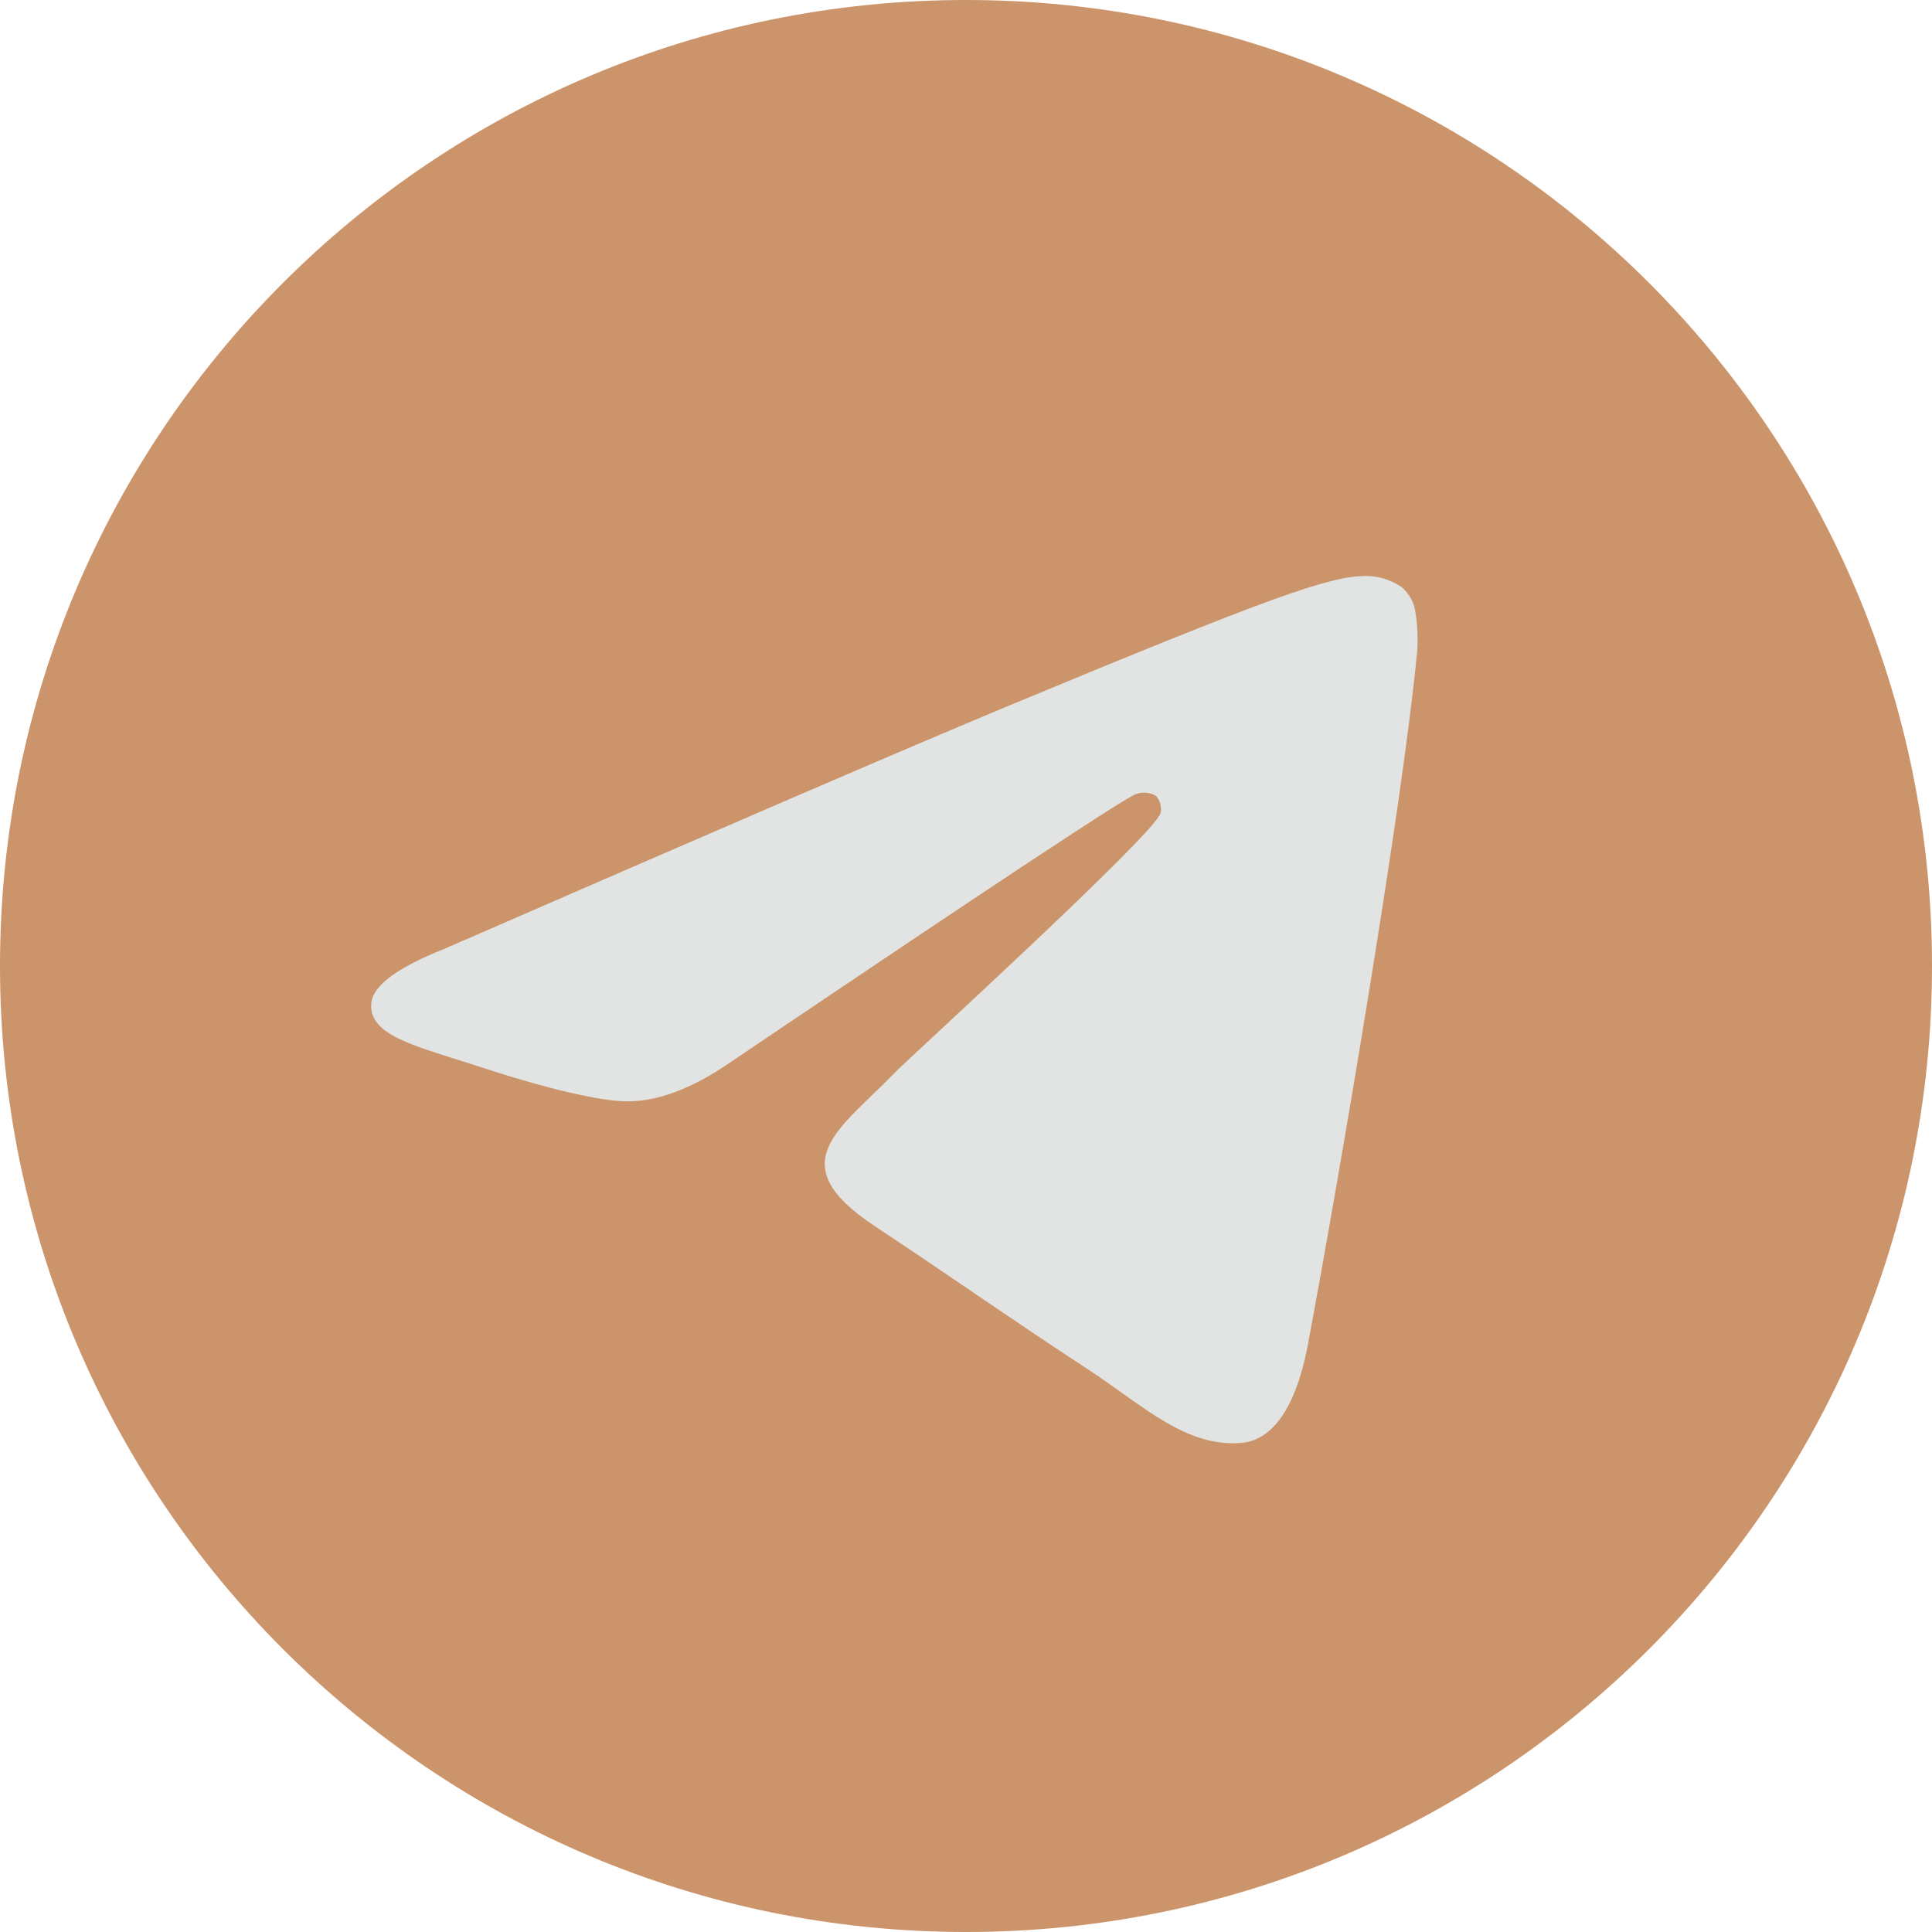
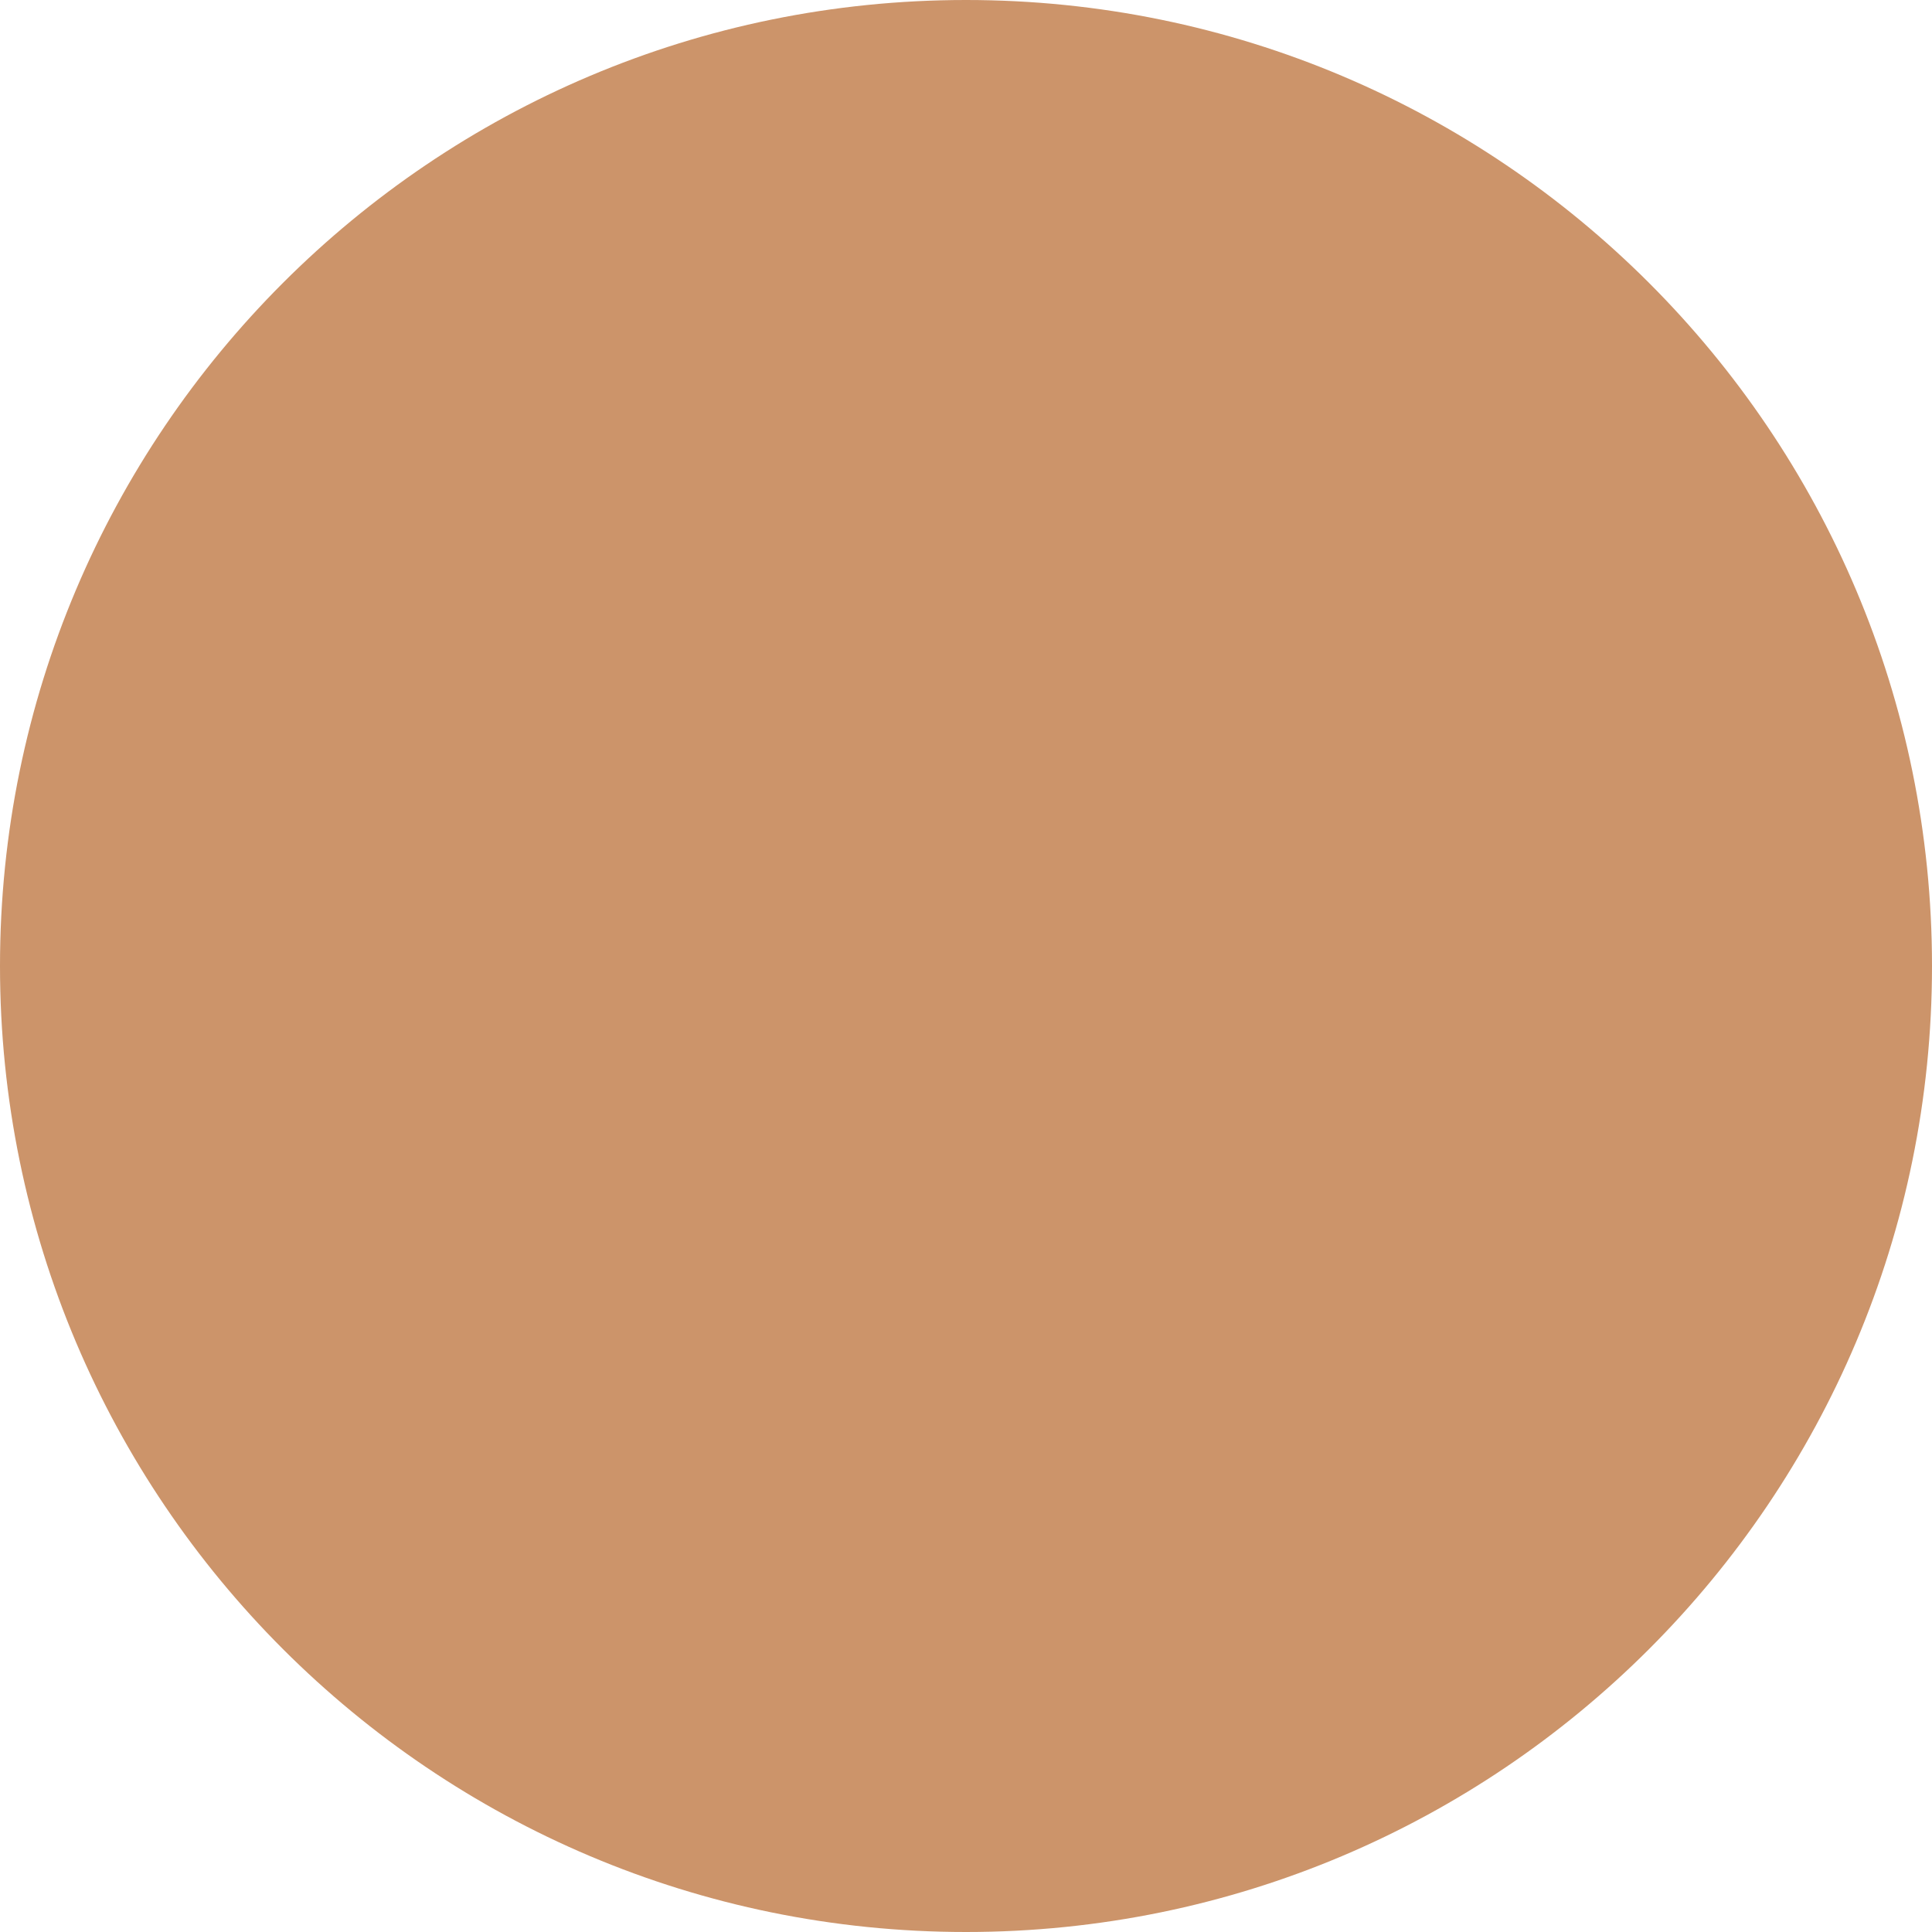
<svg xmlns="http://www.w3.org/2000/svg" width="40" height="40" viewBox="0 0 40 40" fill="none">
  <g clip-path="url(#clip0_19_2)">
-     <path d="M20 40C31.046 40 40 31.046 40 20C40 8.954 31.046 0 20 0C8.954 0 0 8.954 0 20C0 31.046 8.954 40 20 40Z" fill="#CC946A" />
-     <path fill-rule="evenodd" clip-rule="evenodd" d="M9.174 19.656C14.99 17.122 18.868 15.451 20.807 14.644C26.348 12.34 27.505 11.94 28.249 11.925C28.525 11.92 28.796 12.002 29.023 12.158C29.183 12.296 29.284 12.488 29.308 12.698C29.348 12.958 29.359 13.222 29.341 13.485C29.042 16.647 27.741 24.292 27.081 27.825C26.802 29.313 26.251 29.821 25.717 29.872C24.56 29.978 23.671 29.105 22.554 28.37C20.798 27.219 19.806 26.51 18.102 25.379C16.132 24.076 17.41 23.367 18.532 22.203C18.826 21.898 23.927 17.254 24.028 16.833C24.041 16.771 24.04 16.707 24.023 16.646C24.007 16.584 23.977 16.527 23.935 16.48C23.874 16.442 23.805 16.418 23.733 16.412C23.661 16.405 23.589 16.415 23.522 16.441C23.347 16.479 20.543 18.333 15.109 22.002C14.313 22.549 13.591 22.816 12.945 22.802C12.233 22.785 10.863 22.398 9.844 22.058C8.595 21.652 7.611 21.438 7.689 20.755C7.735 20.398 8.23 20.032 9.174 19.656Z" fill="#E2E4E4" />
+     <path d="M20 40C31.046 40 40 31.046 40 20C40 8.954 31.046 0 20 0C8.954 0 0 8.954 0 20C0 31.046 8.954 40 20 40" fill="#CC946A" />
  </g>
  <defs>
    <clipPath id="clip0_19_2">
      <rect width="40" height="40" fill="white" />
    </clipPath>
  </defs>
</svg>